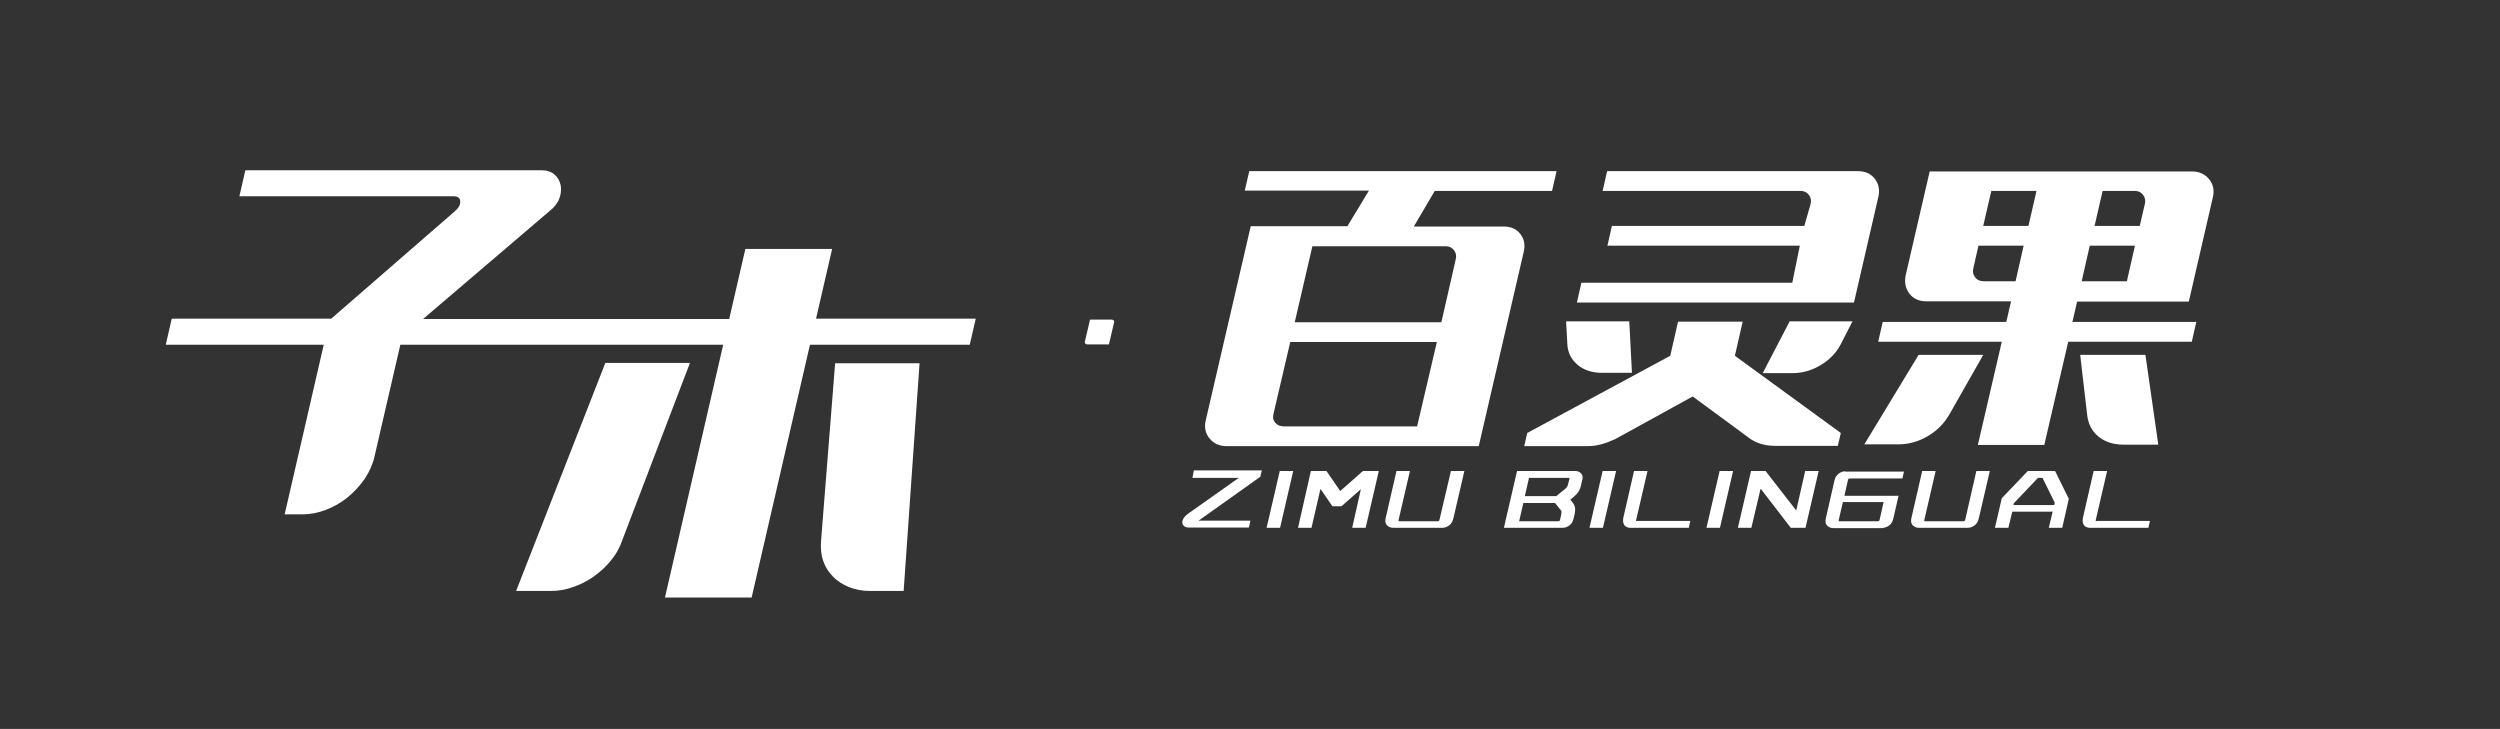
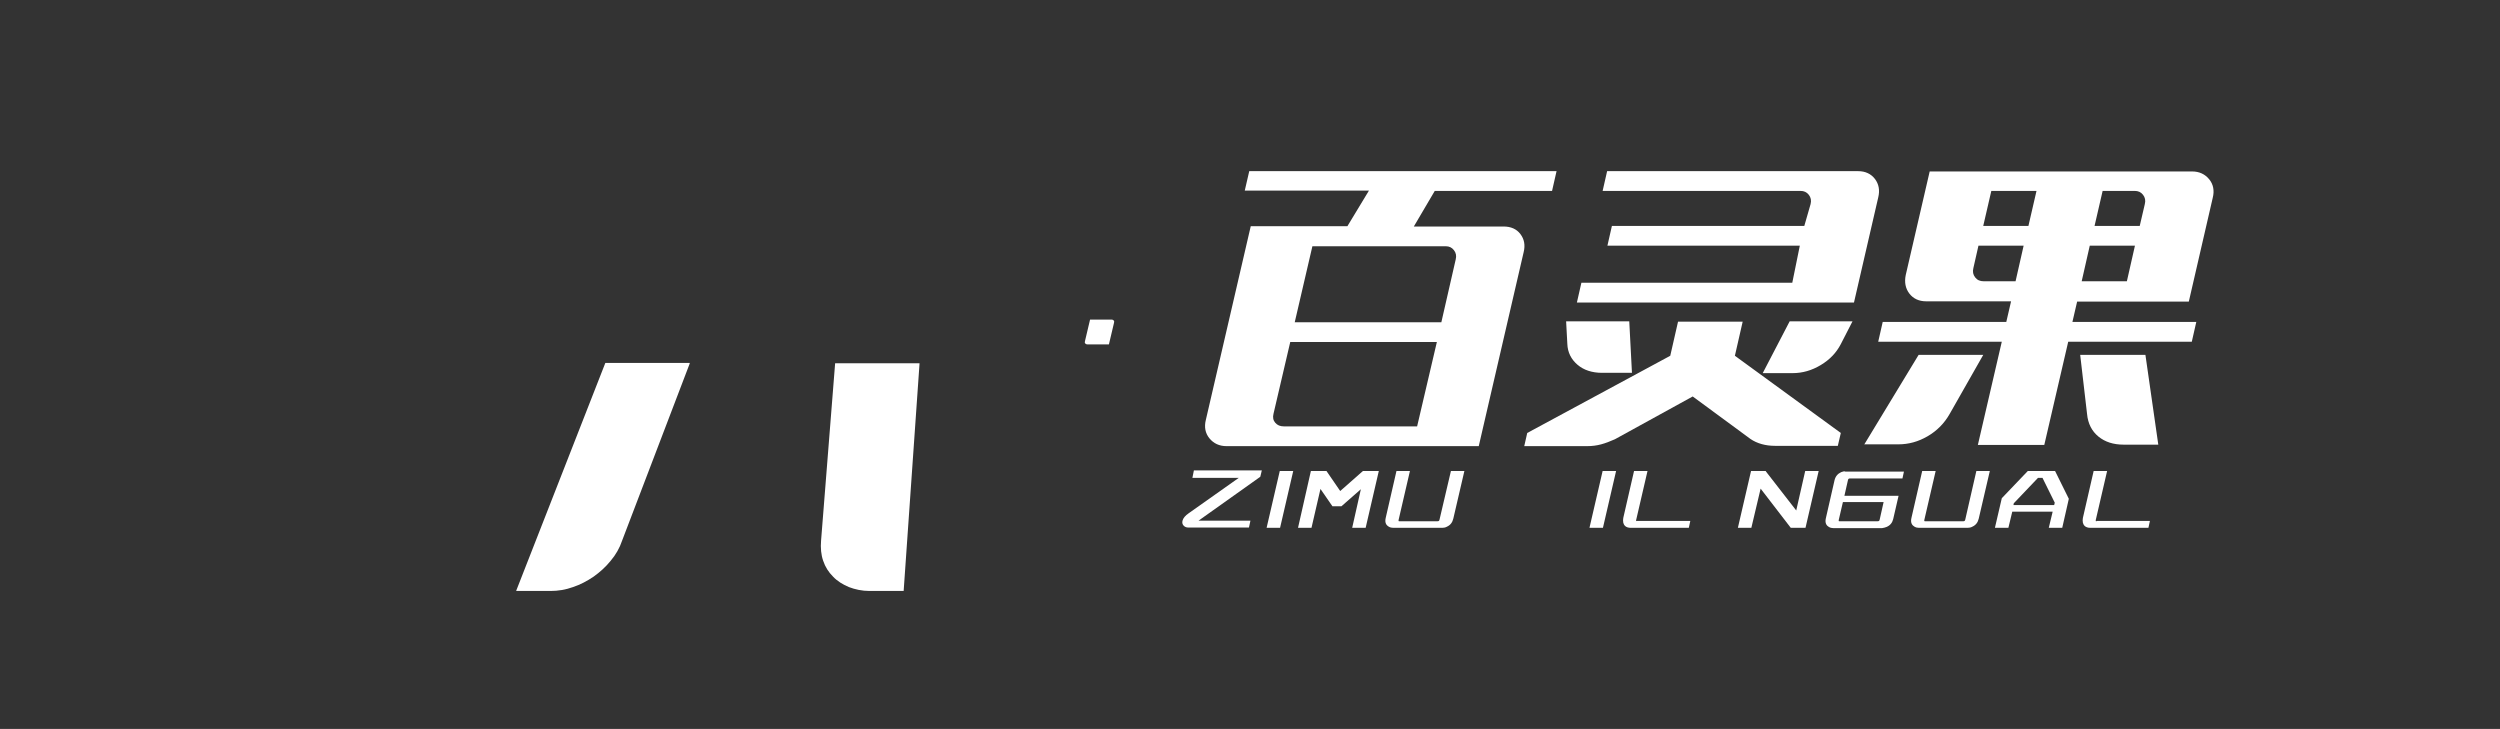
<svg xmlns="http://www.w3.org/2000/svg" version="1.1" id="图层_1" x="0px" y="0px" viewBox="0 0 835.5 243.6" style="enable-background:new 0 0 835.5 243.6;" xml:space="preserve">
  <rect x="0" y="0" width="835.5" height="243.6" fill="#333333" stroke="none" />
  <style type="text/css">
	.st0{display:none;}
	.st1{display:inline;}
	.st2{fill:#FFFFFF;}
</style>
  <g class="st0">
    <path class="st1" d="M138.5,149.4c-0.2,0.9-1.3,2.4-1.8,3.1c-0.8,1-2.7,2.7-3.7,3.5c-1.1,0.9-3.4,2.7-4.6,3.5   c-1.2,0.9-3.9,2.4-5.2,3.1c-0.9,0.5-2.6,1.5-3.5,2c-0.7,0.4-1.9,1.3-2.6,1.7c-1,0.5-3,1.3-4.1,1.3c-1.2,0-3.4-0.9-4.4-1.5   c-0.9-0.5-2.2-2.2-3-3c-1-1-3-2.9-3.9-3.9c-0.9-1.1-2.8-3.2-3.5-4.4c-0.4-0.6-0.9-2.1-1.3-2.8c-0.3-0.6-1.3-1.6-1.3-2.2   c0-1,1.2-2.6,1.8-3.3c0.6-0.6,2-1.5,2.8-1.8s2.6-0.3,3.5-0.6c1-0.2,3-0.8,3.9-1.3c1.2-0.7,3.2-2.6,4.2-3.5c1-0.8,3-2.4,3.9-3.3   c0.8-0.8,2.2-2.8,3.1-3.5c0.8-0.5,2.6-1,3.5-1.3c1-0.4,2.9-1,3.9-1.5c0.7-0.3,2-1.4,2.8-1.5c1-0.1,3,0.3,3.9,0.7   c0.7,0.4,2,1.7,2.4,2.4c0.6,1.1,1.6,3.7,2.1,4.8c0.4,0.9,0.8,2.4,1.1,3.3c0.3,1.1,0,3.5,0,4.6C138.5,145.5,138.9,148.1,138.5,149.4    M163.3,118.5c-0.1-1.6-1.4-4.5-2-5.9s-1.7-4.3-3-5.2c-1-0.7-3.6-0.7-4.8-0.9c-2-0.3-5.9-1.3-7.8-2c-1.3-0.5-3.6-1.9-4.8-2.6   c-1.7-1.1-4.9-3.6-6.6-4.6c-1.9-1.1-6.1-2.8-7.9-4.1c-0.9-0.6-2.7-2.4-2.8-3.5c-0.1-1.2,1.7-3.3,2.4-4.2c1-1.4,3.5-3.9,4.4-5.4   c1.7-2.8,4.8-8.8,5.4-12c0.3-1.8,0.4-5.7-0.4-7.4c-0.6-1.4-2.9-3.8-4.1-4.8c-1.2-1-4-2.7-5.5-3.1c-1.4-0.4-4.5-0.9-5.9-0.4   c-0.9,0.4-2,2.3-2.7,3c-0.6,0.7-2,2-2.7,2.7c-0.7,0.8-1.9,2.6-2.8,3.3c-0.9,0.8-3.2,1.8-4.2,2.4c-1.4,0.7-4.2,2-5.5,2.8   c-1.3,0.7-3.8,2.3-5,3.1c-1.2,0.8-3.5,2.8-4.8,3.5c-0.9,0.4-3,0.5-3.7,1.1s-1.3,1.9-1.8,2.7c-0.2,0.3-0.2,0.4-0.2,0.5   c-0.1,0.7,1.1,1.7,1.7,2.1c0.6,0.5,2.2,1,3,1.1c0.5,0,1.4-0.2,1.8-0.4c0.7-0.3,1.7-1.4,2.4-1.5c0.6,0,1.6,0.5,2,0.9   c0.5,0.5,1.2,1.9,1.5,2.6c0.3,0.8,1,2.6,0.9,3.5c-0.1,1-1.3,2.7-1.7,3.7c-0.4,1.1-1,3.5-1.5,4.6c-0.4,0.9-1.4,2.6-1.7,3.5   c-0.3,1.2-0.5,3.7-0.6,5c-0.1,1.4-0.2,4.4,0.4,5.7c0.5,1.1,2.3,2.8,3.3,3.3c0.8,0.4,2.8,0.5,3.7,0.6c1.4,0,4.2-0.8,5.5-0.6   c0.9,0.2,2.5,1,3.1,1.7c0.5,0.6,1.4,2,1.3,2.8c-0.1,0.6-1.2,1.3-1.7,1.7c-0.9,0.6-3,1.3-4.1,1.7c-0.9,0.4-2.8,1-3.7,1.5   c-1.2,0.7-3.4,2.4-4.6,3.1c-1.2,0.8-3.6,2.2-4.8,3c-1.2,0.7-3.7,2.1-5,2.8c-1.4,0.7-4.3,1.6-5.5,2.4c-1,0.6-2.6,2.2-3.5,3   c-1.1,0.9-3.1,2.7-4.3,3.5c-0.7,0.4-2.2,1-2.8,1.5c-0.8,0.7-2.5,2.3-2.6,3.3c-0.1,0.7,0.7,1.9,1.1,2.4c0.5,0.7,1.9,1.6,2.4,2.2   c0.8,1,1.9,3.1,2.4,4.2c0.6,1.5,1.5,4.7,1.8,6.3c0.4,1.5,0.5,4.5,1.1,5.9c0.6,1.2,2.5,3,3.3,4.1c1.7,2.1,4.5,6.7,6.6,8.3   c0.8,0.6,2.8,1,3.7,1.5c1.6,0.9,4.4,3.4,5.9,4.4c0.9,0.6,2.7,1.9,3.7,2.2c1.3,0.4,4.2,0.3,5.5,0c1.1-0.3,3.1-1.5,4.1-2   c1.3-0.7,3.5-2.6,4.8-3.3c1.1-0.6,3.3-1.6,4.4-1.8c1.7-0.4,5.3-0.2,7-0.6c0.9-0.2,2.6-0.8,3.5-1.1c1.4-0.4,4.3-0.8,5.5-1.5   c0.9-0.5,2.5-2,3.3-2.6c0.9-0.7,2.8-1.9,3.9-2.4c1.6-0.7,5-1.4,6.5-2.2c0.8-0.4,2.4-1.5,3-2.2c0.7-0.9,1.4-3.3,1.8-4.4   c0.7-1.9,1.8-5.6,2.2-7.6c0.4-2.1,1.1-8.5,1.1-8.5l0.2-6.1v-3.5l-0.7-3.9c0,0-1-2.7-0.9-3.7c0-0.9,0.5-2.7,1.1-3.3   c0.9-1,4-1.3,4.8-2.4C163.1,121.3,163.3,119.4,163.3,118.5" />
-     <path class="st1" d="M467.8,120.2c-1.4,2-3.4,2.6-4.5,2c-0.6-0.3-2.7-1.8-4.7-3.2c-2.4-1.8-5.6-3.6-6.1-4.7c-1-2-0.8-2.7-0.2-3.3   c0.4-0.5,0.4-0.5,1.7-1.4l4.5-3.9l2.7-1.7c0,0,1-0.6,1.3-0.9s2.3-1.2,3.3-1.2s1.7,1,2,1.5c0.2,0.6,0.3,1.8,0.4,2.4   c0.2,1.3,0.5,4.9,0.5,5.4s0.4,3.1,0.4,4.2C469.1,116.4,468.7,118.9,467.8,120.2 M456.9,130.1c-0.3,0.5-2.5,3.8-3.3,4.6   c-1,1-3.7,1.6-5,2.1c-1.6,0.5-4,1.2-6.6,1.5c-2.4,0.3-4.5,0.8-5.9,0.3c-1.1-0.3-3.7-3.1-4-3.3s-2.8-4.2-2.8-4.2s-2.1-5.2-3-6.4   c-1-1.2-0.8-3.1-0.1-3.8c0.4-0.4,1.5-0.8,2.1-1c0.7-0.2,2.1-0.1,2.8,0c0.9,0.1,2.5,0.5,3.4,0.8c2,0.6,3.9,0.8,4.7,0.9   c1.3,0.2,4.9,0.3,5.9,0.6c1.3,0.4,3.4,1.2,4.6,1.7c1.6,0.6,5.3,2.4,6.2,3.4C456.8,128.3,457.3,129.6,456.9,130.1 M411.9,169.3   c-0.3,0.6-4.4,3.9-5.2,4.3c-1.2,0.6-5,2-6.8,2.1c-1.2,0.1-3.4-0.1-4.4-0.6c-0.4-0.2-1.3-3.7-1.3-4.4c0-0.8,0.8-1.8,1.2-2.3   c0.6-0.9,2.1-2.6,2.6-3.5c0.7-1.1,1.7-3.5,2.5-4.6c0.5-0.7,1.8-2.1,2.6-2.4c0.4-0.2,1.4-0.2,1.9-0.1c1.2,0.3,3.7,1.9,4.2,2.4   s2.6,3.4,2.8,4.5C412.1,165.8,412.3,168.7,411.9,169.3 M397,127.5c-0.4,0.3-1.6,0.2-2.1-0.1c-0.5-0.3-0.5-1.4-0.4-1.9   c0.1-0.6,0.4-1.9,0.9-2.3c0.3-0.3,1.5-0.4,1.8-0.3s0.8,1.5,0.8,1.8C397.9,125,397.6,127.1,397,127.5 M483.9,140.9   c-0.9-1.3-1.7-4.4-2.5-5.7c-0.8-1.4-3-4-4-5.3c-0.6-0.7-3.3-1.8-3-3.5c0.2-1.6,0.2-6,0.2-6s0.1-4.4,0-5.9s0.1-4.4,0-5.9   c-0.1-2-0.2-6-0.6-7.9c-0.3-1.5-1.5-4.3-2.3-5.6c-1.1-1.6-4.5-4.2-6-4.7c-1.6-0.5-2.5,1-3.4,1.2c-1.3,0.4-4.2-0.6-5.4-0.9   c-1.2-0.3-0.5-2.5-0.5-3.4s2.5-6.7,4-9.9c1.5-3.3,1.4-15,1.4-18.9s-1.5-7.8-3.6-8.8c-1.3-0.7-4.7,0-5.7,0c-1.1,0-4.5,2.1-5.6,3.3   c-0.6,0.7-1.5,2.4-1.9,3.3c-0.4,0.8-0.9,2.6-1.2,3.4c-0.4,0.9-1.2,2.8-1.6,3.7c-0.4,1.1-1.1,3.3-1.1,4.5c0,0.7-0.1,2.3,0.5,2.6   c0.4,0.2,1.4-0.5,1.9-0.6s1.5-0.3,1.9,0c0.5,0.4,0.7,1.7,0.8,2.3c0.1,0.8,0.2,2.3,0,3.1c-0.1,0.7-0.8,2-1.1,2.6   c-0.3,0.7-1.1,2-1.6,2.6c-0.5,0.7-1.8,2.1-2.3,2.8c-0.6,0.8-1.6,2.6-2.2,3.4s-1.9,2.2-2.5,2.9c-0.6,0.9-1.2,3.6-2.3,3.7   c-0.6,0-1.3-1.2-1.4-1.7c-0.2-0.9,0.5-2.8,0-3.6c-0.3-0.5-1.5-0.7-2-0.9c-0.5-0.2-1.4-0.9-1.9-1.1c-1.2-0.4-3.7-0.7-5-0.9   c-0.9-0.2-2.9-0.1-3.7-0.6c-0.7-0.4-1.9-1.8-2-2.6c-0.1-0.8,0.7-2.5,1.1-3.3c0.4-0.9,1.4-2.5,2-3.3c1-1.2,3.7-3.7,4.3-4.7   c0.6-0.9,1.4-3,1.7-4c0.2-0.8,0.8-2.5,0.8-3.4c0-0.6-0.2-2-0.6-2.5c-0.3-0.4-1.2-0.9-1.7-1.1c-0.4-0.2-1.3-0.4-1.8-0.5   c-1.2-0.4-3.9-0.6-4.6-1.6s-0.1-3.7,0-5c0.1-2.1,0.5-5.4-2.2-8.1c-2.6-2.6-8.5-2.9-10.2-0.9c-0.4,0.4-0.2,1.7-0.2,2.3   c0,1.8,0.6,5.4,0.6,7.2c0,1.6-0.3,4.9-0.3,6.5c0,1.4,0.3,4.1,0,5.4c-0.2,1-1.1,3-1.7,3.9c-0.5,0.7-2,1.6-2.8,2.2   c-0.9,0.7-2.2,1.6-3.8,2.5c-1.6,0.9-0.6,2.5-0.2,3.1c0.5,0.6,1.8,1.5,2,2.2c0.5,1.3-0.2,4.2,0.3,5.4c0.6,1.5,3,3.6,3.9,5.3   c0.9,1.7,0.2,4.7-0.8,5.7c-0.6,0.6-2.2,1-2.9,1.4c-0.5,0.3-1.5,0.9-2,1.2c-0.9,0.6-2.9,1.5-3.9,2.1c-1.1,0.7-3.2,2-4.3,2.6   c-0.8,0.4-2.5,1.5-3.3,1.8c-0.7,0.3-2.1,1-2.8,1.4c-1.3,0.7-3.7,2.2-5,2.9c-1.1,0.7-3.4,2.1-4.5,2.8c-1.6,1-4.7,2.9-6.2,3.8   c-0.9,0.6-2.8,1.6-3.7,2.2c-1,0.6-2.8,2-3.7,2.6c-1,0.7-3.1,2.3-4.2,2.9c-0.9,0.6-2.8,1.6-3.7,2.2c-1.5,0.9-4.4,2.6-5.9,3.6   c-1.7,1.1-5.3,3.6-6.7,4.3c-1.2,0.7-5.6,3.1-6.4,3.6c-1,0.6-2.9,1.7-3.5,1.8c-2.1,0.5-6.4,1.1-7.1,1.1c-0.8,0-2.6-0.4-3.4,0   c-0.6,0.3-0.5,0.8-0.3,1.4c0.5,1.4,1.3,1.2,3.8,3.7c2.6,2.6,11.3,1.7,12.6,1.4c1.6-0.4,7.5-2.6,9.8-3.9c1.9-1,4.5-2.8,5.9-3.9   c1.1-0.9,3.3-2.8,4.3-3.7c1.3-1.1,3.8-3.5,5.1-4.7c1.5-1.3,4.4-3.7,5.9-5c1.3-1.1,3.7-3.4,5-4.5c1-0.8,3-2.5,4-3.3   c1.5-1.1,4.7-3.2,6.4-4.2c1.3-0.7,3.9-2.4,5.2-3.2c2-1.1,6-3.3,7.5-4.7c1.5-1.5,3.4-2.1,4.7-2c0.6,0,1.9,0.2,2.3,0.6   s0.6,1.6,0.5,2.2c-0.4,1.6-1.8,3.1-2.4,3.9c-0.8,1-2.6,1.6-3.6,2.5c-0.7,0.6-1.8,1.9-2.6,2.4c-0.8,0.5-2.4,1.7-3,2.4   c-0.6,0.6-1.6,2.8-2,3.8c-0.6,1.5-0.7,2.5-1,4.7c-0.2,1.5-0.3,3.8-0.1,5.3c0.2,1.4,2.6,3.3,3.2,3.9c0.6,0.6,4.3,0.4,5.4-0.2   c0.7-0.3,2.4-0.8,3.3-0.8c1.2,0.1,3.1,0.6,3.7,2.8s0,4.1-0.6,5.3c-0.4,0.7-1.3,2-1.9,2.6c-0.6,0.7-2,2.1-2.6,2.8   c-0.6,0.6-2,1.8-2.6,2.5c-0.7,0.8-1.8,2.6-2.5,3.4c-0.6,0.7-1.8,2.1-2.5,2.8c-0.5,0.5-1.5,1.3-2,1.7c-1,1-2.8,3.1-3.9,4   c-1,0.9-4.2,3.4-4.2,3.4s-3.4,3.6-4.5,4.8c-0.7,0.8-1.9,2.5-2.5,3.3c-0.9,1.1-2.6,3.5-3.6,4.5c-0.4,0.4-1.7,1-1.9,1.5   c-0.2,0.7-0.1,2.4,0.5,2.8c0.4,0.3,1.5-0.2,2-0.2c1.1,0.2,3.2,1,4.2,1.6c0.7,0.4,2,1.5,2.6,2c0.9,0.7,2.6,2.2,3.6,2.6   c0.6,0.3,1.9,0.3,2.5,0.5c0.9,0.3,2.4,1.1,3.3,1.6c1.6,0.8,6.2,3.3,6.2,3.3l3.6,1.2c0,0,4.4-0.5,5.6-1.7s4.5,0.2,6.4-0.3   s11.3-4,12.4-4.7c1.1-0.6,6.2-4.7,8.2-9.2s1.9-8.8,1.9-10.2s-1.4-6.2-2-8.2c-0.4-1.4-1.4-4.8-1.1-5.9c0.3-1.1,2.2-1.1,3.7-1.4   c0.9-0.1,2.1,0.9,2.8,1.2c1.4,0.8,4.6,1.8,6.2,2c1.5,0.2,4.7-0.1,6.2-0.5c0.7-0.2,2-0.9,2.6-1.2c0.9-0.4,2.6-1.3,3.4-1.9   c0.7-0.6,1.9-1.9,2.5-2.6c0.8-1,2.4-3,3.1-4c1-1.3,2.6-4.2,3.6-5.5c1.1-1.3,3.2-3.9,4.6-3.7c1.9,0.3,2.9,0.3,3.6,0.7   c0.9,0.5,1.4,0.9,2,1.2c1.1,0.6,3.1,1.9,4.2,2.5c1,0.5,3,1.3,4,1.5c0.8,0.2,2.5,0.6,3.3,0.3c0.3-0.1,0.9-0.8,0.9-1.2   C485.4,141.9,484.2,141.4,483.9,140.9" />
+     <path class="st1" d="M467.8,120.2c-1.4,2-3.4,2.6-4.5,2c-0.6-0.3-2.7-1.8-4.7-3.2c-2.4-1.8-5.6-3.6-6.1-4.7c-1-2-0.8-2.7-0.2-3.3   c0.4-0.5,0.4-0.5,1.7-1.4l4.5-3.9l2.7-1.7c0,0,1-0.6,1.3-0.9s2.3-1.2,3.3-1.2s1.7,1,2,1.5c0.2,0.6,0.3,1.8,0.4,2.4   c0.2,1.3,0.5,4.9,0.5,5.4s0.4,3.1,0.4,4.2C469.1,116.4,468.7,118.9,467.8,120.2 M456.9,130.1c-0.3,0.5-2.5,3.8-3.3,4.6   c-1,1-3.7,1.6-5,2.1c-1.6,0.5-4,1.2-6.6,1.5c-2.4,0.3-4.5,0.8-5.9,0.3c-1.1-0.3-3.7-3.1-4-3.3s-2.8-4.2-2.8-4.2s-2.1-5.2-3-6.4   c-1-1.2-0.8-3.1-0.1-3.8c0.4-0.4,1.5-0.8,2.1-1c0.7-0.2,2.1-0.1,2.8,0c0.9,0.1,2.5,0.5,3.4,0.8c2,0.6,3.9,0.8,4.7,0.9   c1.3,0.2,4.9,0.3,5.9,0.6c1.3,0.4,3.4,1.2,4.6,1.7c1.6,0.6,5.3,2.4,6.2,3.4C456.8,128.3,457.3,129.6,456.9,130.1 M411.9,169.3   c-0.3,0.6-4.4,3.9-5.2,4.3c-1.2,0.6-5,2-6.8,2.1c-1.2,0.1-3.4-0.1-4.4-0.6c-0.4-0.2-1.3-3.7-1.3-4.4c0-0.8,0.8-1.8,1.2-2.3   c0.6-0.9,2.1-2.6,2.6-3.5c0.7-1.1,1.7-3.5,2.5-4.6c0.5-0.7,1.8-2.1,2.6-2.4c0.4-0.2,1.4-0.2,1.9-0.1c1.2,0.3,3.7,1.9,4.2,2.4   s2.6,3.4,2.8,4.5C412.1,165.8,412.3,168.7,411.9,169.3 M397,127.5c-0.4,0.3-1.6,0.2-2.1-0.1c-0.5-0.3-0.5-1.4-0.4-1.9   c0.1-0.6,0.4-1.9,0.9-2.3c0.3-0.3,1.5-0.4,1.8-0.3s0.8,1.5,0.8,1.8C397.9,125,397.6,127.1,397,127.5 M483.9,140.9   c-0.9-1.3-1.7-4.4-2.5-5.7c-0.8-1.4-3-4-4-5.3c-0.6-0.7-3.3-1.8-3-3.5c0.2-1.6,0.2-6,0.2-6s0.1-4.4,0-5.9s0.1-4.4,0-5.9   c-0.1-2-0.2-6-0.6-7.9c-0.3-1.5-1.5-4.3-2.3-5.6c-1.1-1.6-4.5-4.2-6-4.7c-1.6-0.5-2.5,1-3.4,1.2c-1.3,0.4-4.2-0.6-5.4-0.9   c-1.2-0.3-0.5-2.5-0.5-3.4s2.5-6.7,4-9.9c1.5-3.3,1.4-15,1.4-18.9s-1.5-7.8-3.6-8.8c-1.3-0.7-4.7,0-5.7,0c-1.1,0-4.5,2.1-5.6,3.3   c-0.6,0.7-1.5,2.4-1.9,3.3c-0.4,0.8-0.9,2.6-1.2,3.4c-0.4,0.9-1.2,2.8-1.6,3.7c-0.4,1.1-1.1,3.3-1.1,4.5c0,0.7-0.1,2.3,0.5,2.6   c0.4,0.2,1.4-0.5,1.9-0.6s1.5-0.3,1.9,0c0.5,0.4,0.7,1.7,0.8,2.3c0.1,0.8,0.2,2.3,0,3.1c-0.1,0.7-0.8,2-1.1,2.6   c-0.3,0.7-1.1,2-1.6,2.6c-0.5,0.7-1.8,2.1-2.3,2.8c-0.6,0.8-1.6,2.6-2.2,3.4s-1.9,2.2-2.5,2.9c-0.6,0.9-1.2,3.6-2.3,3.7   c-0.6,0-1.3-1.2-1.4-1.7c-0.2-0.9,0.5-2.8,0-3.6c-0.3-0.5-1.5-0.7-2-0.9c-0.5-0.2-1.4-0.9-1.9-1.1c-1.2-0.4-3.7-0.7-5-0.9   c-0.9-0.2-2.9-0.1-3.7-0.6c-0.7-0.4-1.9-1.8-2-2.6c-0.1-0.8,0.7-2.5,1.1-3.3c0.4-0.9,1.4-2.5,2-3.3c1-1.2,3.7-3.7,4.3-4.7   c0.6-0.9,1.4-3,1.7-4c0.2-0.8,0.8-2.5,0.8-3.4c0-0.6-0.2-2-0.6-2.5c-0.3-0.4-1.2-0.9-1.7-1.1c-0.4-0.2-1.3-0.4-1.8-0.5   c-1.2-0.4-3.9-0.6-4.6-1.6s-0.1-3.7,0-5c0.1-2.1,0.5-5.4-2.2-8.1c-2.6-2.6-8.5-2.9-10.2-0.9c-0.4,0.4-0.2,1.7-0.2,2.3   c0,1.8,0.6,5.4,0.6,7.2c0,1.6-0.3,4.9-0.3,6.5c0,1.4,0.3,4.1,0,5.4c-0.2,1-1.1,3-1.7,3.9c-0.5,0.7-2,1.6-2.8,2.2   c-0.9,0.7-2.2,1.6-3.8,2.5c-1.6,0.9-0.6,2.5-0.2,3.1c0.5,0.6,1.8,1.5,2,2.2c0.5,1.3-0.2,4.2,0.3,5.4c0.6,1.5,3,3.6,3.9,5.3   c0.9,1.7,0.2,4.7-0.8,5.7c-0.6,0.6-2.2,1-2.9,1.4c-0.5,0.3-1.5,0.9-2,1.2c-0.9,0.6-2.9,1.5-3.9,2.1c-0.8,0.4-2.5,1.5-3.3,1.8c-0.7,0.3-2.1,1-2.8,1.4c-1.3,0.7-3.7,2.2-5,2.9c-1.1,0.7-3.4,2.1-4.5,2.8c-1.6,1-4.7,2.9-6.2,3.8   c-0.9,0.6-2.8,1.6-3.7,2.2c-1,0.6-2.8,2-3.7,2.6c-1,0.7-3.1,2.3-4.2,2.9c-0.9,0.6-2.8,1.6-3.7,2.2c-1.5,0.9-4.4,2.6-5.9,3.6   c-1.7,1.1-5.3,3.6-6.7,4.3c-1.2,0.7-5.6,3.1-6.4,3.6c-1,0.6-2.9,1.7-3.5,1.8c-2.1,0.5-6.4,1.1-7.1,1.1c-0.8,0-2.6-0.4-3.4,0   c-0.6,0.3-0.5,0.8-0.3,1.4c0.5,1.4,1.3,1.2,3.8,3.7c2.6,2.6,11.3,1.7,12.6,1.4c1.6-0.4,7.5-2.6,9.8-3.9c1.9-1,4.5-2.8,5.9-3.9   c1.1-0.9,3.3-2.8,4.3-3.7c1.3-1.1,3.8-3.5,5.1-4.7c1.5-1.3,4.4-3.7,5.9-5c1.3-1.1,3.7-3.4,5-4.5c1-0.8,3-2.5,4-3.3   c1.5-1.1,4.7-3.2,6.4-4.2c1.3-0.7,3.9-2.4,5.2-3.2c2-1.1,6-3.3,7.5-4.7c1.5-1.5,3.4-2.1,4.7-2c0.6,0,1.9,0.2,2.3,0.6   s0.6,1.6,0.5,2.2c-0.4,1.6-1.8,3.1-2.4,3.9c-0.8,1-2.6,1.6-3.6,2.5c-0.7,0.6-1.8,1.9-2.6,2.4c-0.8,0.5-2.4,1.7-3,2.4   c-0.6,0.6-1.6,2.8-2,3.8c-0.6,1.5-0.7,2.5-1,4.7c-0.2,1.5-0.3,3.8-0.1,5.3c0.2,1.4,2.6,3.3,3.2,3.9c0.6,0.6,4.3,0.4,5.4-0.2   c0.7-0.3,2.4-0.8,3.3-0.8c1.2,0.1,3.1,0.6,3.7,2.8s0,4.1-0.6,5.3c-0.4,0.7-1.3,2-1.9,2.6c-0.6,0.7-2,2.1-2.6,2.8   c-0.6,0.6-2,1.8-2.6,2.5c-0.7,0.8-1.8,2.6-2.5,3.4c-0.6,0.7-1.8,2.1-2.5,2.8c-0.5,0.5-1.5,1.3-2,1.7c-1,1-2.8,3.1-3.9,4   c-1,0.9-4.2,3.4-4.2,3.4s-3.4,3.6-4.5,4.8c-0.7,0.8-1.9,2.5-2.5,3.3c-0.9,1.1-2.6,3.5-3.6,4.5c-0.4,0.4-1.7,1-1.9,1.5   c-0.2,0.7-0.1,2.4,0.5,2.8c0.4,0.3,1.5-0.2,2-0.2c1.1,0.2,3.2,1,4.2,1.6c0.7,0.4,2,1.5,2.6,2c0.9,0.7,2.6,2.2,3.6,2.6   c0.6,0.3,1.9,0.3,2.5,0.5c0.9,0.3,2.4,1.1,3.3,1.6c1.6,0.8,6.2,3.3,6.2,3.3l3.6,1.2c0,0,4.4-0.5,5.6-1.7s4.5,0.2,6.4-0.3   s11.3-4,12.4-4.7c1.1-0.6,6.2-4.7,8.2-9.2s1.9-8.8,1.9-10.2s-1.4-6.2-2-8.2c-0.4-1.4-1.4-4.8-1.1-5.9c0.3-1.1,2.2-1.1,3.7-1.4   c0.9-0.1,2.1,0.9,2.8,1.2c1.4,0.8,4.6,1.8,6.2,2c1.5,0.2,4.7-0.1,6.2-0.5c0.7-0.2,2-0.9,2.6-1.2c0.9-0.4,2.6-1.3,3.4-1.9   c0.7-0.6,1.9-1.9,2.5-2.6c0.8-1,2.4-3,3.1-4c1-1.3,2.6-4.2,3.6-5.5c1.1-1.3,3.2-3.9,4.6-3.7c1.9,0.3,2.9,0.3,3.6,0.7   c0.9,0.5,1.4,0.9,2,1.2c1.1,0.6,3.1,1.9,4.2,2.5c1,0.5,3,1.3,4,1.5c0.8,0.2,2.5,0.6,3.3,0.3c0.3-0.1,0.9-0.8,0.9-1.2   C485.4,141.9,484.2,141.4,483.9,140.9" />
    <path class="st1" d="M232.1,59.2c-0.4-0.8-1.1-2.8-0.7-3.7c0.3-0.7,1.9-1.4,2.5-2c1.1-1,3-3.1,4.1-4.1c0.6-0.6,1.9-1.5,2.4-2.2   c0.4-0.5,0.4-2.1,0.9-2.4c1.1-0.7,3.8,0,5,0.4c1,0.4,2.8,1.7,3.7,2.4c1.7,1.3,5.1,4.2,6.5,5.9c1.1,1.4,2.9,4.7,3.5,6.5   c0.5,1.4,0.7,4.8,2.2,5.4s4.2,2.5,5.7,3.1c0.8,0.3,2.6,0.5,3.3,0.9c0.8,0.5,2.3,1.9,2.8,2.8c0.4,0.8,0.6,2.6,0.6,3.5   c-0.1,1.3-1,3.9-1.3,5.2c-0.6,2.7-1.5,9-2.6,10.9c-1.1,1.8-3.5,5.7-4.6,7.6c-0.8,1.3-2.2,4-2.8,5.4c-0.5,1.1-1.5,3.3-1.5,4.4   c0,1.4,1.1,3.7,2.8,4.8c1.7,1.1,6.5,0.4,8.7,0.4s6.5,0.5,8.7,0.7c2.4,0.2,7.1,0.5,9.4,0.9c2.2,0.4,6.6,1.2,8.7,2   c2,0.8,5.7,2.8,7.4,4.1c0.9,0.7,2.9,2.1,3.3,3.1c0.6,1.5,0.2,5.1-0.4,6.6c-0.4,1.1-1.8,3-2.6,3.9c-0.6,0.7-2,2-2.8,2.4   c-1.2,0.6-3.8,1.3-5.2,1.3c-1.7-0.1-4.8-1.8-6.5-2c-2-0.3-6.1-0.1-8.1-0.2c-2.5-0.1-7.5,0-10-0.2c-2.5-0.1-7.4-1.3-9.8-0.9   c-0.9,0.1-2.5,1.1-3.3,1.5c-1.2,0.6-1.7,0.1-1.7,3.3c0,2.4,0.4,7.2,1,9.5c0.3,1.2,1.1,3.5,1.4,4.7c0.4,1.9-0.4,8.6-0.6,10.5   c-0.3,2.1-0.1,3.5-0.8,5.5c-0.5,1.4-2.8,3.8-3.1,5.2c-0.3,1.3,0.1,3.9,0,5.2c-0.1,1.2-0.3,3.6-0.9,4.6c-0.3,0.6-1.4,1.4-2,1.7   c-2.1,0.7-6.8,0-9.1-0.2c-2.1-0.2-6.4-0.8-8.5-1.3c-2.7-0.7-9-3.3-10-5.2c-0.9-1.8-8-6.8-10.5-9.2c-1.7-1.7-4.9-5.3-5.9-7.4   c-0.7-1.4-1.3-5.4-1.3-5.9s-0.1-5.1,1.1-6.1c0.2-0.2,1-0.1,1.3,0c1.2,0.6,2.6,3.1,3.5,4.1c1.4,1.5,4.2,4.6,5.9,5.9   c1.8,1.4,5.6,3.7,7.8,4.4c1.2,0.4,3.8,1.1,5,0.7c0.6-0.2,1.5-1.3,1.8-1.8c0.8-1.3,1.6-4.2,1.7-5.7c0.1-1.7-1.1-5.1-1.3-6.8   c-0.3-2.3-0.5-6.8-0.7-9c-0.2-1.6-0.3-4.5-0.9-6.1c-0.5-1.2,0-3.1-3.9-3.5c-1.3-0.1-9,4.2-11.8,5.9c-2.4,1.4-7.1,4.6-9.4,6.1   c-2,1.3-5.8,3.9-7.8,5.2c-1.5,0.9-4.5,2.8-6.1,3.5c-1,0.4-3,1.1-4.1,1.3c-0.9,0.1-3,0.6-3.7,0c-0.8-0.6-1-2.9-0.9-3.9   c0.1-1.7,1.8-4.9,2.6-6.5c0.6-1.2,1.8-3.4,2.6-4.4c3.2-4.1,15-14.4,15-14.4l13.3-11.6l6.3-3.7l2.4-2.8l-1.1-4.1l-5.2-2.4l-4.8-0.4   c0,0-4.2-1.8-4.2-2.8c0-0.9,0.8-4.6,0.8-4.6l3.4-2.8l7.6-2l4.6-3l3.9-3.9c0,0,1-3.7,1.3-5c0.3-1.5,1-4.5,1.1-6.1s0-4.8-0.4-6.3   c-0.3-1.3-1.6-3.7-2.4-4.8C233.8,60.7,232.4,59.9,232.1,59.2" />
    <path class="st1" d="M530,40.1c0,0,4.1-1.1,5.6,0c1.4,1.1,5.3,4.3,5.3,4.3v4c0,0-3.3-1.2-3.7-0.8s-2.5,1.4-2.5,1.4l-1.9,0.6v-3.2   l-1.3-3.2l-1.8-1.8L530,40.1z" />
    <path class="st1" d="M546.1,124.7c0,0-0.5,2.4-1.2,2.8c-0.6,0.3-2.1-0.4-2.7-0.7c-0.8-0.5-2.2-2.9-2.2-2.9s0.2-4.8,0.2-5.8   c0-1.1,1.7-2.2,2.6-2.3c0.4-0.1,1.3,0,1.7,0.2c0.6,0.4,1.2,1.7,1.4,2.3C546.4,119.8,546.1,124.7,546.1,124.7 M545.4,173.1   c-0.3,0.3-1.5,2.3-2.3,2.5c-2.1,0.7-8.2-1.3-8.7-1.3s-3.2-3.3-4-4.6c-0.4-0.6-1-1.9-1.2-2.6c-0.3-1.3-0.3-4,0-5.3   c0.1-0.6,0.7-1.8,1-2.4c0.3-0.9,0.9-2.9,1.3-3.8c0.7-1.8,3-5.9,3-7s1.6-3.1,2.7-3.5c0.3-0.1,0.9-0.1,1.2,0c0.5,0.2,1.2,1.3,1.6,1.8   c0.8,1,2.6,2.9,3.3,4c0.8,1.3,1.9,4.1,2.2,5.5c0.4,1.6,0.8,5,0.9,6.7C546.2,165.7,545.7,172.8,545.4,173.1 M556.6,166.4   c-0.2-1.3-1-3.8-1.2-5.1c-0.3-1.7-0.6-5.3-0.7-7c-0.1-1.2-0.4-3.7-0.5-5c-0.3-1.8-0.9-5.4-1.3-7.1c-0.2-0.9-0.9-2.6-1-3.5   c-0.3-3.3,1-9.9,1.2-13.3c0.1-1.5-0.2-4.4-0.3-5.8c-0.1-1.5-0.6-4.4-0.8-5.8c-0.2-0.9-0.5-2.6-0.7-3.4c-0.2-0.7-0.7-2-0.8-2.7   c-0.2-0.8-0.1-2.3-0.3-3.1c-0.2-0.6-1.1-1.7-1.2-2.3c0-0.9,1-2.6,1.4-3.5c0.2-0.6,0.9-1.6,1-2.2c0.2-1.1-0.2-3.3-0.4-4.4   c-0.2-0.8-0.9-2.1-1.2-2.9c-0.5-1.4-1.1-3.8-3.5-4.7c-2.4-0.8-5.8-0.7-7.6-1.5c-0.7-0.3-2.1-1.7-2.1-2.1s0.6-2,1.1-2.5   c0.5-0.6,2.1-1.4,2.7-2c0.6-0.5,1.4-1.9,2-2.4c0.6-0.6,2.4-1.6,2.8-1.9c0.3-0.3,1.6-1.7,2.3-2c0.5-0.2,1.6-0.2,2.1-0.2   c0.9,0,2.7,0.1,3.6,0c0.6-0.1,2-0.6,2.2-0.8c0.3-0.3,0.6-2.2,0.4-2.9c-0.1-0.5-0.6-1.5-1.1-1.8c-0.6-0.4-2.2,0.1-2.9,0   c-0.9-0.1-2.5-0.8-3.4-0.7c-1.3,0.1-4.2,1.6-4.9,1.6c-0.6,0-1.9,0.3-2.5,0.2c-0.8-0.2-1.9-1.4-2.7-1.6c-1.1-0.3-3.4,0-4.6,0.2   c-1.2,0.2-3.5,1-4.7,1.8c-1.2,0.9-3.8,2.1-5.1,2.7c-1.2,0.5-4.4,1.9-4.8,1.9c-0.4,0-3.1,0.2-3.4-0.1c-0.3-0.3-1.2-1.4-1.6-1.8   c-0.4-0.3-1.3-0.9-1.9-1.1c-0.1,0-0.4,0.3-0.5,0.5c-0.7,2-4.9,4.2-4.9,6.4c0,2.2-1,7.5,0.6,8.4c1.6,1,3,1.4,4,1.1   c0.5-0.2,1-1.1,1.4-1.3c0.8-0.2,3,0.3,3,1.1c0,0.8,0.7,2.1,0.6,2.9c-0.1,1-1.8,2.3-2.2,3.2c-0.5,0.8-1.1,2.7-1.1,3.7s0,4.8,0.3,6.4   c0.2,1.1,0.8,3.2,1.3,4.1c0.7,1.5,2.4,4.7,3.8,5.6c0.7,0.5,2.2,0.4,3.3,1.1c1.2,0.8,1.5,1,1.8,2.2c0.4,1.4,0.1,2.5-0.2,3.5   c-0.9,2.7-0.3,2.7-3.2,11c-0.7,2.1-3,7.6-3,8.2c0,0.5-2.3,10.6-3.3,14c-0.4,1.5-1.6,4.3-2,5.7c-0.3,1.4-0.4,4.1-0.5,5.5   c-0.1,2.1-0.4,6.2-0.2,8.3c0.3,2.4,1.4,7.1,2.3,9.2c0.6,1.3,2,3.8,3.1,4.7c0.4,0.3,1.4,0.4,1.8,0.5c1,0.4,3.1,1.1,4,1.6   c1,0.5,2.9,1.7,3.8,2.3c0.8,0.6,2.2,2.1,3,2.8c0.5,0.4,1.5,1.2,2.1,1.5c0.8,0.3,2.5,0.6,3.3,0.5c1.4-0.2,4.3-1.7,5.3-1.7   c1.1,0,3.8-0.8,5-1.2c1.1-0.4,3.3-1,4.4-1.6c0.8-0.5,2.4-1.7,3-2.4c0.8-1,1.8-3.4,2.4-4.5c0.4-0.8,1.5-2.3,1.8-3.2   c0.1-0.4,0.2-1.3,0.2-1.7C557,173.6,556.9,168.8,556.6,166.4" />
  </g>
  <g>
    <g>
      <path class="st2" d="M230.5,121.3h-28.2l-29.7,75.9l-0.1,0.3h11.5c2.5,0,5-0.4,7.5-1.3c2.4-0.8,4.7-2,6.9-3.5    c2.1-1.5,4-3.2,5.7-5.3c1.7-2,3-4.3,3.8-6.7l22.6-59.2L230.5,121.3z" />
      <path class="st2" d="M274.4,180.7c-0.2,2.4,0,4.7,0.7,6.7c0.7,2.1,1.8,3.8,3.3,5.3c1.4,1.5,3.2,2.6,5.3,3.5    c2.1,0.8,4.4,1.3,6.9,1.3H302l5.3-75.9l0-0.2h-28.2L274.4,180.7z" />
-       <path class="st2" d="M272.7,106.6l5.4-23.4h-29l-5.4,23.4h-53h-0.4h-48.9l42.3-36.1c1.5-1.2,2.6-2.5,3.2-4.1    c0.6-1.5,0.7-3,0.5-4.4c-0.3-1.4-0.9-2.6-2-3.6c-1.1-1-2.6-1.5-4.5-1.5H82l-2,8.7h71.6c1.4,0,2.2,0.6,2.2,1.7    c0.1,1.2-0.6,2.3-1.9,3.4l-41.2,35.8H57.4l-2,8.7h52.8l-13,56.4l-0.1,0.3h5.9c2.6,0,5.3-0.5,7.9-1.5c2.6-1,5.1-2.4,7.3-4.2    c2.2-1.8,4.1-3.9,5.7-6.2c1.6-2.4,2.7-4.9,3.3-7.6l8.6-37.2h54.5h0.4h53l-19.4,84.2l-0.1,0.3h29l19.5-84.5h53.4l2-8.7H272.7z" />
    </g>
    <path class="st2" d="M417.5,57.2h102.7l-1.5,6.6h-39.2l-7,11.9h30c2.4,0,4.3,0.8,5.6,2.5c1.3,1.7,1.7,3.7,1.1,6.1l-13.5,58.3   l-1.5,6.5h-84.3c-2.4,0-4.3-0.9-5.7-2.6c-1.4-1.7-1.8-3.8-1.2-6.2l15-64.7h32.3l7.2-11.9H416L417.5,57.2z M486.5,86.7   c0.3-1.2,0.1-2.2-0.6-3.1s-1.6-1.3-2.7-1.3h-44.6l-5.9,25.4h49L486.5,86.7z M473.6,142.5l6.6-28.2h-49l-5.6,24   c-0.3,1.2-0.1,2.2,0.6,3c0.7,0.8,1.6,1.2,2.9,1.2H473.6z" />
    <path class="st2" d="M510.4,144.7l47.8-25.8l2.6-11.4h21.6l-2.6,11.4l35.4,25.8l-1,4.3h-21c-3.2,0-6-0.8-8.2-2.3l-19.3-14.2   l-26,14.3c-1.6,0.7-3.1,1.3-4.6,1.7c-1.5,0.4-3,0.6-4.7,0.6h-21L510.4,144.7z M523.4,107.4h21.1l0.9,17.2h-10   c-3.3,0-6.1-0.9-8.2-2.7c-2.1-1.8-3.3-4.1-3.4-7L523.4,107.4z M599,94.4l2.5-12.3h-64.3l1.5-6.6H603l2.1-7.3   c0.3-1.2,0.1-2.2-0.6-3.1c-0.7-0.9-1.6-1.3-2.8-1.3h-66.1l1.5-6.6H621c2.4,0,4.3,0.9,5.6,2.6c1.3,1.7,1.7,3.8,1.1,6.2l-8.1,35.1   h-92.6l1.5-6.6H599z M598.1,107.4h21l-3.9,7.6c-1.5,2.9-3.7,5.2-6.7,7c-3,1.8-6.1,2.7-9.4,2.7h-10L598.1,107.4z" />
    <path class="st2" d="M694.2,100.7l-1.6,6.9H734l-1.5,6.6h-41.3l-8,34.5H661l8-34.5h-41.3l1.5-6.6h41.3l1.6-6.9h-28.4   c-2.4,0-4.3-0.9-5.6-2.6c-1.3-1.7-1.7-3.8-1.2-6.2l8-34.6h87.7c2.4,0,4.3,0.9,5.7,2.6c1.4,1.7,1.8,3.8,1.2,6.2l-8,34.7H694.2z    M623,148.6l18.2-30h21.6l-11.2,19.7c-1.8,3.2-4.3,5.7-7.4,7.5c-3.1,1.8-6.3,2.7-9.8,2.7H623z M680.6,63.8h-15.1l-2.7,11.7h15.1   L680.6,63.8z M673.6,94l2.7-11.9h-15.1l-1.7,7.5c-0.3,1.2-0.1,2.2,0.6,3.1c0.7,0.9,1.6,1.3,2.9,1.3H673.6z M716.8,68.2   c0.3-1.2,0.1-2.2-0.6-3.1c-0.7-0.9-1.6-1.3-2.8-1.3h-10.7L700,75.5h15.1L716.8,68.2z M695.7,94h15.1l2.7-11.9h-15.1L695.7,94z    M695.2,118.6H717l4.3,30h-11.6c-3.4,0-6.2-0.9-8.4-2.7c-2.2-1.8-3.5-4.3-3.8-7.5L695.2,118.6z" />
    <path class="st2" d="M363.4,115.1c-0.3,0-0.5-0.1-0.7-0.3c-0.2-0.2-0.2-0.5-0.1-0.8l1.7-7.2h7.2c0.3,0,0.5,0.1,0.7,0.3   c0.2,0.2,0.2,0.5,0.1,0.8l-1.7,7.2H363.4z" />
    <g>
      <path class="st2" d="M398.5,159.7H414l-16.7,11.8c-1.2,0.8-1.9,1.7-2.1,2.5c-0.2,0.7,0,1.3,0.4,1.7c0.4,0.4,0.9,0.6,1.5,0.6h20.3    l0.5-2.3h-17.3c0,0,0-0.1,0.1-0.1l20.4-14.5l0.1-0.1l0.5-2.1H399L398.5,159.7z" />
      <polygon class="st2" points="423.3,176.4 427.8,176.4 432.2,157.4 427.7,157.4   " />
      <polygon class="st2" points="447.9,164.1 443.3,157.4 438.1,157.4 433.8,176.4 438.3,176.4 441.3,163.4 445.3,169.2 448.3,169.2     454.8,163.5 451.9,176.4 456.4,176.4 460.8,157.4 455.5,157.4   " />
      <path class="st2" d="M481.1,173.6c-0.1,0.5-0.3,0.6-0.7,0.6h-12.7c-0.2,0-0.3,0-0.3-0.1c0,0,0-0.1,0-0.3l3.8-16.4h-4.5l-3.6,15.7    c-0.4,1.7,0.3,2.5,1,2.9c0.5,0.3,1,0.4,1.5,0.4H482c0.5,0,1.1-0.1,1.6-0.4c1.1-0.5,1.8-1.4,2.1-2.7l3.7-15.9h-4.5L481.1,173.6z" />
-       <path class="st2" d="M527.9,157.8c-0.5-0.3-1-0.4-1.5-0.4H507l-4.4,19h19.6c0.5,0,1.1-0.1,1.6-0.4c1.1-0.5,1.8-1.4,2.1-2.7    l0.4-1.8c0.3-1.3,0.1-2.5-0.7-3.5l-0.8-1l1.3-1.1c1.2-1,1.9-2.1,2.2-3.4l0.4-1.8C529.3,159,528.5,158.2,527.9,157.8z M509.6,165.8    l1.4-6.1h13.2c0.2,0,0.3,0,0.3,0c0,0,0,0.1,0,0.3L524,162c-0.1,0.5-0.4,0.9-0.7,1.2l-3.2,2.6H509.6z M521.8,171.7l-0.4,1.9    c-0.1,0.5-0.3,0.6-0.7,0.6h-13l1.4-6.1h10.6l2,2.5C521.9,170.9,521.9,171.2,521.8,171.7z" />
      <polygon class="st2" points="531.2,176.4 535.7,176.4 540.1,157.4 535.6,157.4   " />
      <path class="st2" d="M546.8,174.1c0,0,0-0.1,0-0.3l3.8-16.4h-4.5l-3.6,15.7c-0.1,0.5-0.1,1.1,0,1.6c0.2,0.8,0.8,1.7,2.5,1.7h19.4    l0.5-2.3h-17.8C546.9,174.2,546.8,174.1,546.8,174.1z" />
-       <polygon class="st2" points="570.3,176.4 574.8,176.4 579.2,157.4 574.7,157.4   " />
      <polygon class="st2" points="600.3,170.6 590.2,157.6 590.1,157.4 585.2,157.4 580.8,176.4 585.3,176.4 588.4,163.3 598.4,176.3     598.5,176.4 603.4,176.4 607.8,157.4 603.3,157.4   " />
      <path class="st2" d="M615.3,157.8c-1.1,0.5-1.9,1.4-2.2,2.7l-2.9,12.7c-0.4,1.7,0.3,2.5,1,2.9c0.5,0.3,1,0.4,1.5,0.4H629l0,0    c0.5-0.1,1.1-0.2,1.5-0.4c1.2-0.5,1.9-1.4,2.2-2.6l1.8-7.8h-18.1l1.2-5.3c0.1-0.4,0.3-0.5,0.7-0.5h17.5l0.5-2.3h-19.6    C616.4,157.4,615.8,157.6,615.3,157.8z M628.2,173.6c-0.1,0.5-0.3,0.6-0.7,0.6h-12.7c-0.2,0-0.3,0-0.3-0.1c0,0,0-0.1,0-0.3l1.4-6    h13.6L628.2,173.6z" />
      <path class="st2" d="M656.8,173.6c-0.1,0.5-0.3,0.6-0.7,0.6h-12.7c-0.2,0-0.3,0-0.3-0.1c0,0,0-0.1,0-0.3l3.8-16.4h-4.5l-3.6,15.7    c-0.4,1.7,0.3,2.5,1,2.9c0.5,0.3,1,0.4,1.5,0.4h16.3c0.5,0,1.1-0.1,1.6-0.4c1.1-0.5,1.8-1.4,2.1-2.7l3.7-15.9h-4.5L656.8,173.6z" />
      <path class="st2" d="M677.7,157.4l-8.7,9.1l-2.3,9.9h4.5l1.3-5.4H686l-1.3,5.4h4.5l2.2-9.7l-4.6-9.3H677.7z M682.6,159.7l4.1,8.3    l-0.2,0.8h-13.6l0.1-0.6l8.1-8.5H682.6z" />
      <path class="st2" d="M700.7,174.2c-0.2,0-0.3,0-0.3-0.1c0,0,0-0.1,0-0.3l3.8-16.4h-4.5l-3.6,15.7c-0.1,0.5-0.1,1.1,0,1.6    c0.2,0.8,0.8,1.7,2.5,1.7h19.4l0.5-2.3H700.7z" />
    </g>
  </g>
</svg>